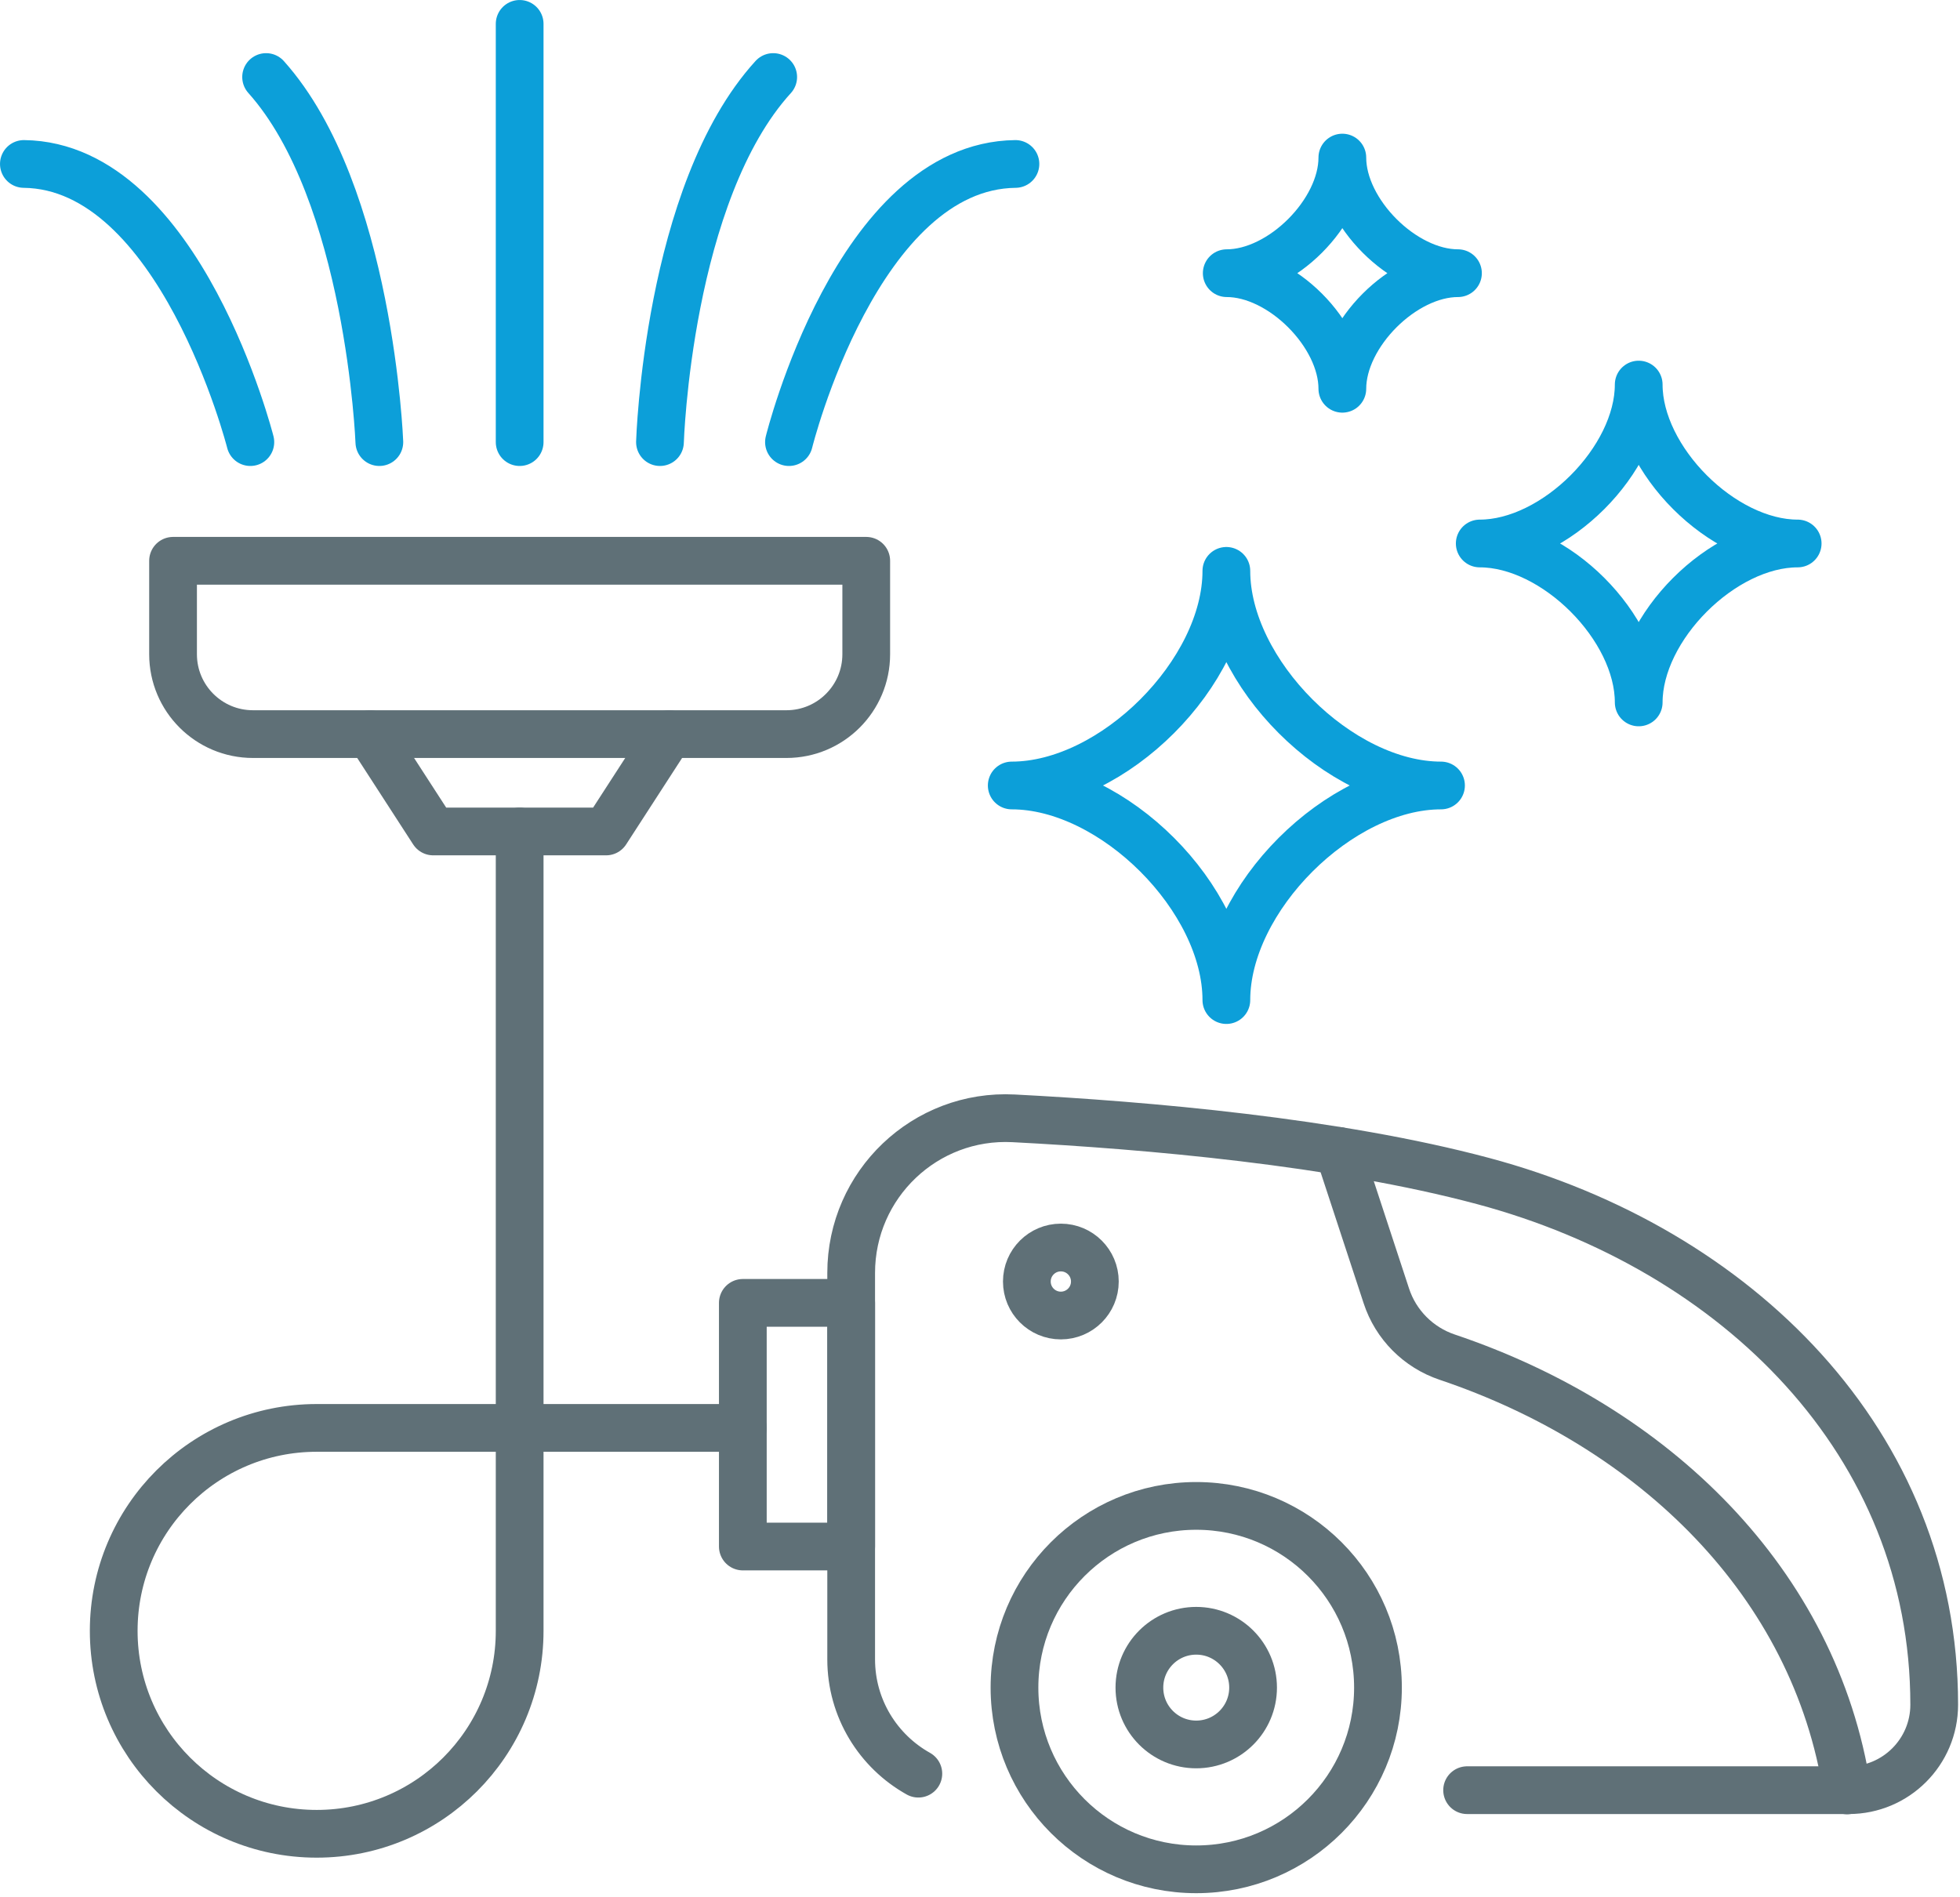
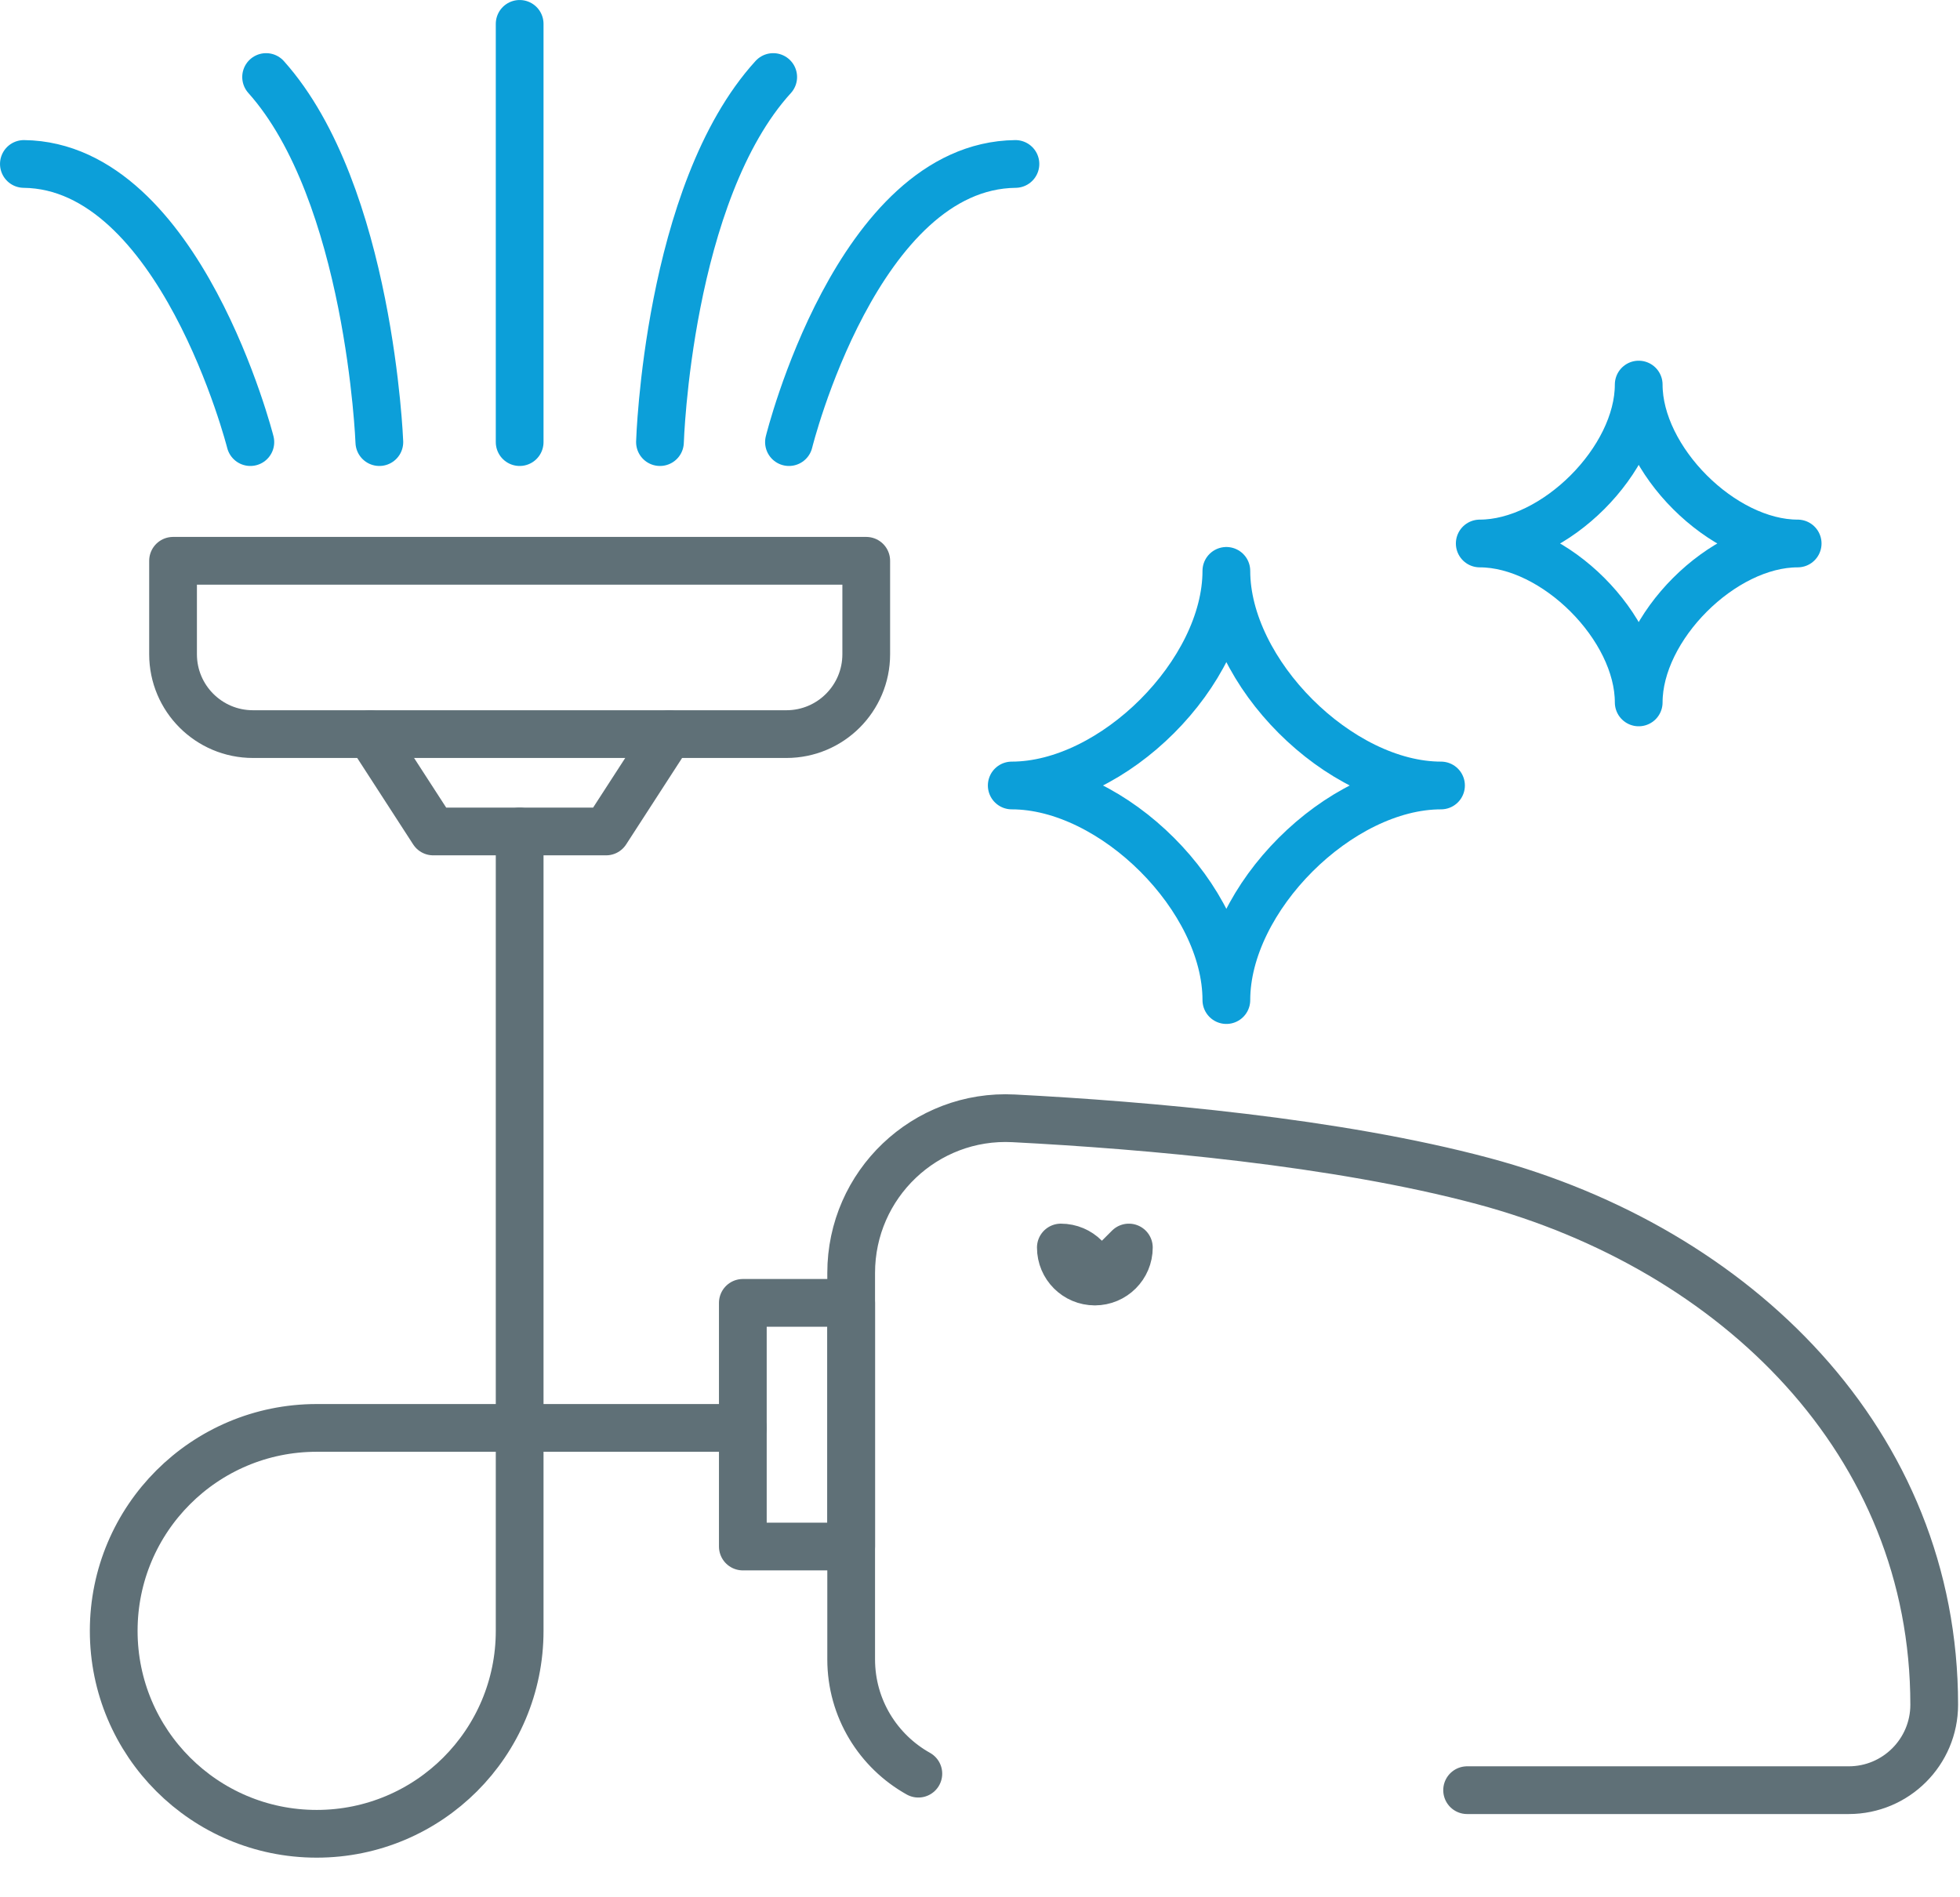
<svg xmlns="http://www.w3.org/2000/svg" width="100%" height="100%" viewBox="0 0 342 331" xml:space="preserve" style="fill-rule:evenodd;clip-rule:evenodd;stroke-linecap:round;stroke-linejoin:round;stroke-miterlimit:1.414;">
  <path d="M137.217,128.113l-93.079,0c-7.701,0 -13.942,-6.238 -13.942,-13.938l0,-16.308l120.954,0l0,16.308c0,7.7 -6.238,13.938 -13.933,13.938Z" style="fill:none;stroke:#5f7077;stroke-width:8.33px;" />
  <path d="M64.596,128.113l10.996,16.991l30.166,0l10.996,-16.991" style="fill:none;stroke:#5f7077;stroke-width:8.33px;" />
-   <path d="M240.442,294.513c0,-17.513 -14.2,-31.709 -31.713,-31.709c-17.512,0 -31.712,14.196 -31.712,31.709c0,17.512 14.2,31.712 31.712,31.712c17.513,0 31.713,-14.2 31.713,-31.712Z" style="fill:none;stroke:#5f7077;stroke-width:8.33px;" />
  <path d="M43.683,77.154c0,0 -12.233,-48.217 -39.516,-48.541" style="fill:none;stroke:#0c9fd9;stroke-width:8.33px;" />
  <path d="M66.192,77.154c0,0 -1.671,-43.491 -19.759,-63.712" style="fill:none;stroke:#0c9fd9;stroke-width:8.33px;" />
  <path d="M90.675,77.154l0,-72.987" style="fill:none;stroke:#0c9fd9;stroke-width:8.33px;" />
  <path d="M137.667,77.154c0,0 11.9,-48.217 39.516,-48.541" style="fill:none;stroke:#0c9fd9;stroke-width:8.33px;" />
  <path d="M115.158,77.154c0,0 1.334,-43.491 19.759,-63.712" style="fill:none;stroke:#0c9fd9;stroke-width:8.33px;" />
-   <path d="M218.65,294.513c0,-5.475 -4.446,-9.917 -9.921,-9.917c-5.479,0 -9.916,4.442 -9.916,9.917c0,5.483 4.437,9.92 9.916,9.92c5.475,0 9.921,-4.437 9.921,-9.92Z" style="fill:none;stroke:#5f7077;stroke-width:8.33px;" />
  <path d="M160.242,309.533c-6.996,-3.908 -11.721,-11.379 -11.721,-19.954l0,-67.433c0,-15.454 12.916,-27.779 28.35,-26.979c23.212,1.204 56.283,4.083 81.929,10.946c44.187,11.833 78.7,45.645 78.7,91.387c0,8.233 -6.679,14.913 -14.912,14.913l-66.592,0" style="fill:none;stroke:#5f7077;stroke-width:8.33px;" />
-   <path d="M191.042,223.646c0,-3.279 -2.659,-5.934 -5.934,-5.934c-3.279,0 -5.933,2.655 -5.933,5.934c0,3.275 2.654,5.933 5.933,5.933c3.275,0 5.934,-2.658 5.934,-5.933Z" style="fill:none;stroke:#5f7077;stroke-width:8.33px;" />
-   <path d="M322.308,312.454c-5.596,-36.296 -33.754,-63.479 -69.779,-75.608c-5.029,-1.692 -8.975,-5.646 -10.625,-10.692l-8.308,-25.296" style="fill:none;stroke:#5f7077;stroke-width:8.33px;" />
+   <path d="M191.042,223.646c0,-3.279 -2.659,-5.934 -5.934,-5.934c0,3.275 2.654,5.933 5.933,5.933c3.275,0 5.934,-2.658 5.934,-5.933Z" style="fill:none;stroke:#5f7077;stroke-width:8.33px;" />
  <rect x="129.617" y="227.371" width="18.904" height="42.521" style="fill:none;stroke:#5f7077;stroke-width:8.33px;" />
  <path d="M258.2,94.846c13.129,0 27.738,14.612 27.738,27.737c0,-13.125 14.608,-27.737 27.737,-27.737c-13.129,0 -27.738,-14.608 -27.738,-27.733c0,13.125 -14.608,27.733 -27.737,27.733Z" style="fill:none;stroke:#0c9fd9;stroke-width:8.33px;" />
-   <path d="M214.054,47.675c9.546,0 20.171,10.625 20.171,20.171c0,-9.546 10.625,-20.171 20.175,-20.171c-9.55,0 -20.175,-10.629 -20.175,-20.175c0,9.546 -10.625,20.175 -20.171,20.175Z" style="fill:none;stroke:#0c9fd9;stroke-width:8.33px;" />
  <path d="M176.538,137.079c17.724,0 37.449,19.725 37.449,37.45c0,-17.725 19.73,-37.45 37.455,-37.45c-17.725,0 -37.455,-19.725 -37.455,-37.454c0,17.729 -19.725,37.454 -37.449,37.454Z" style="fill:none;stroke:#0c9fd9;stroke-width:8.33px;" />
  <path d="M90.675,145.108l0,139.5c0,19.563 -15.858,35.417 -35.417,35.417c-19.562,0 -35.416,-15.854 -35.416,-35.417c0,-19.558 15.854,-35.416 35.416,-35.416l74.359,0" style="fill:none;stroke:#5f7077;stroke-width:8.33px;" />
</svg>